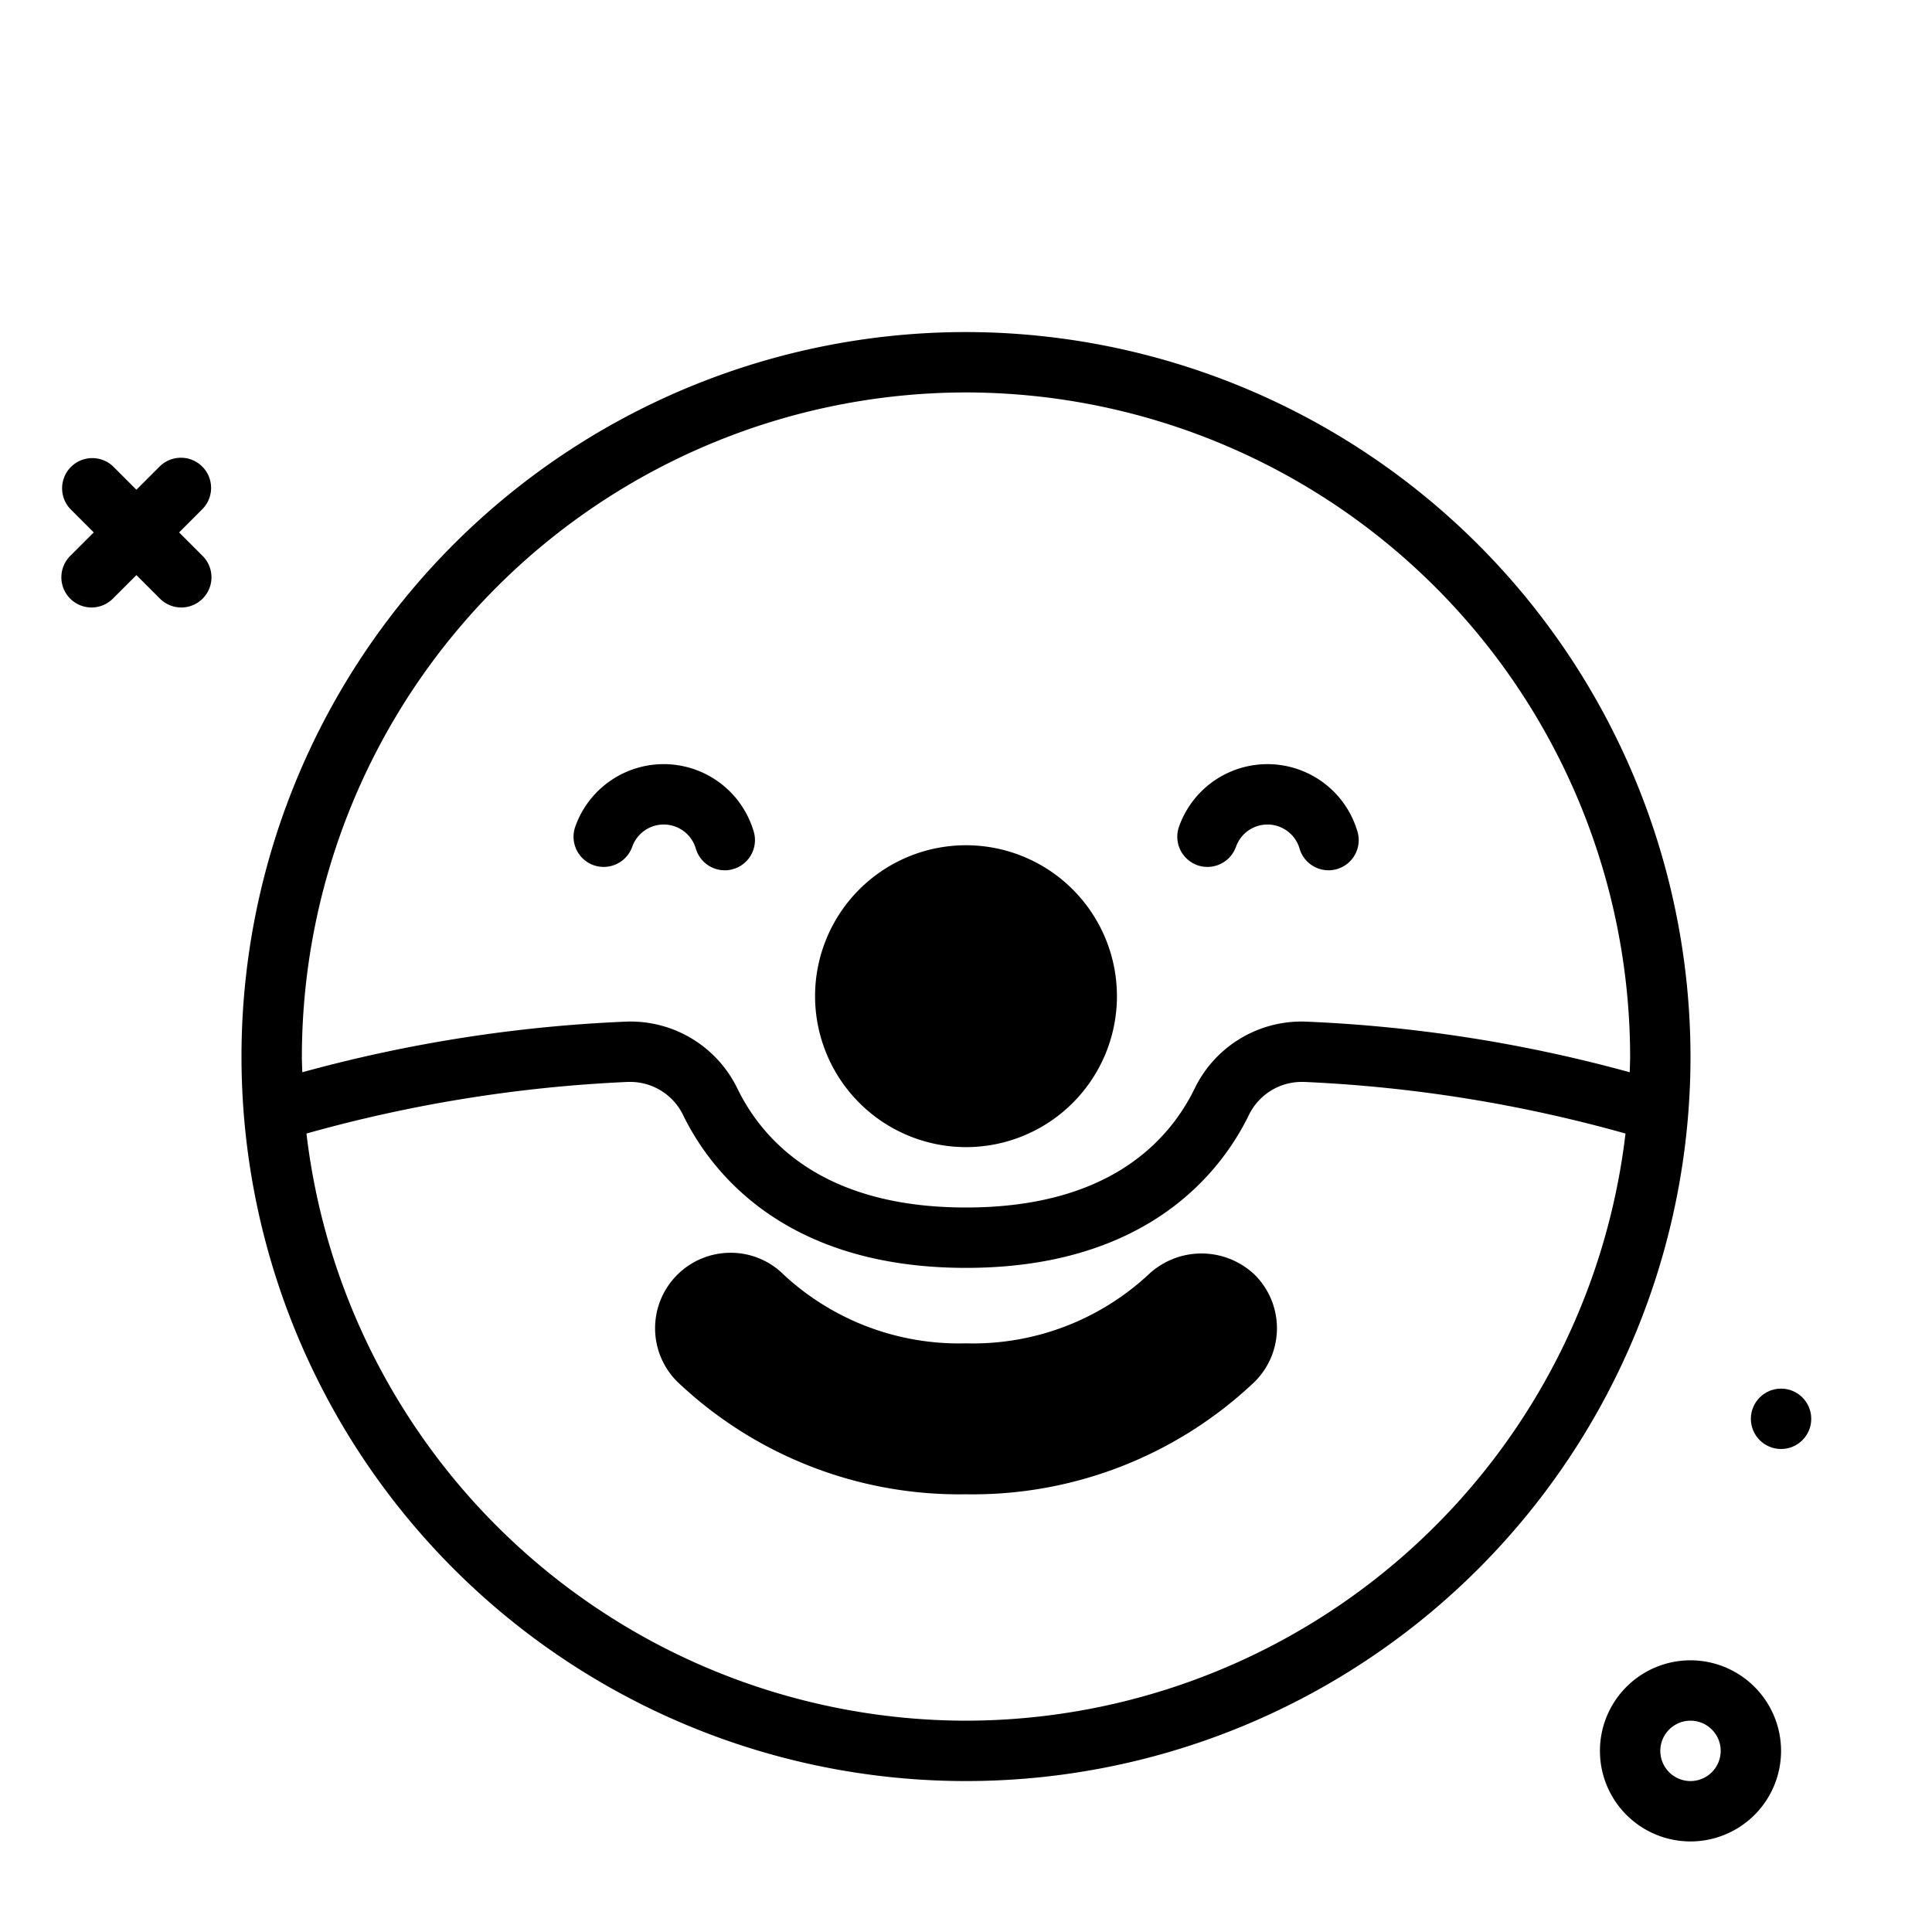
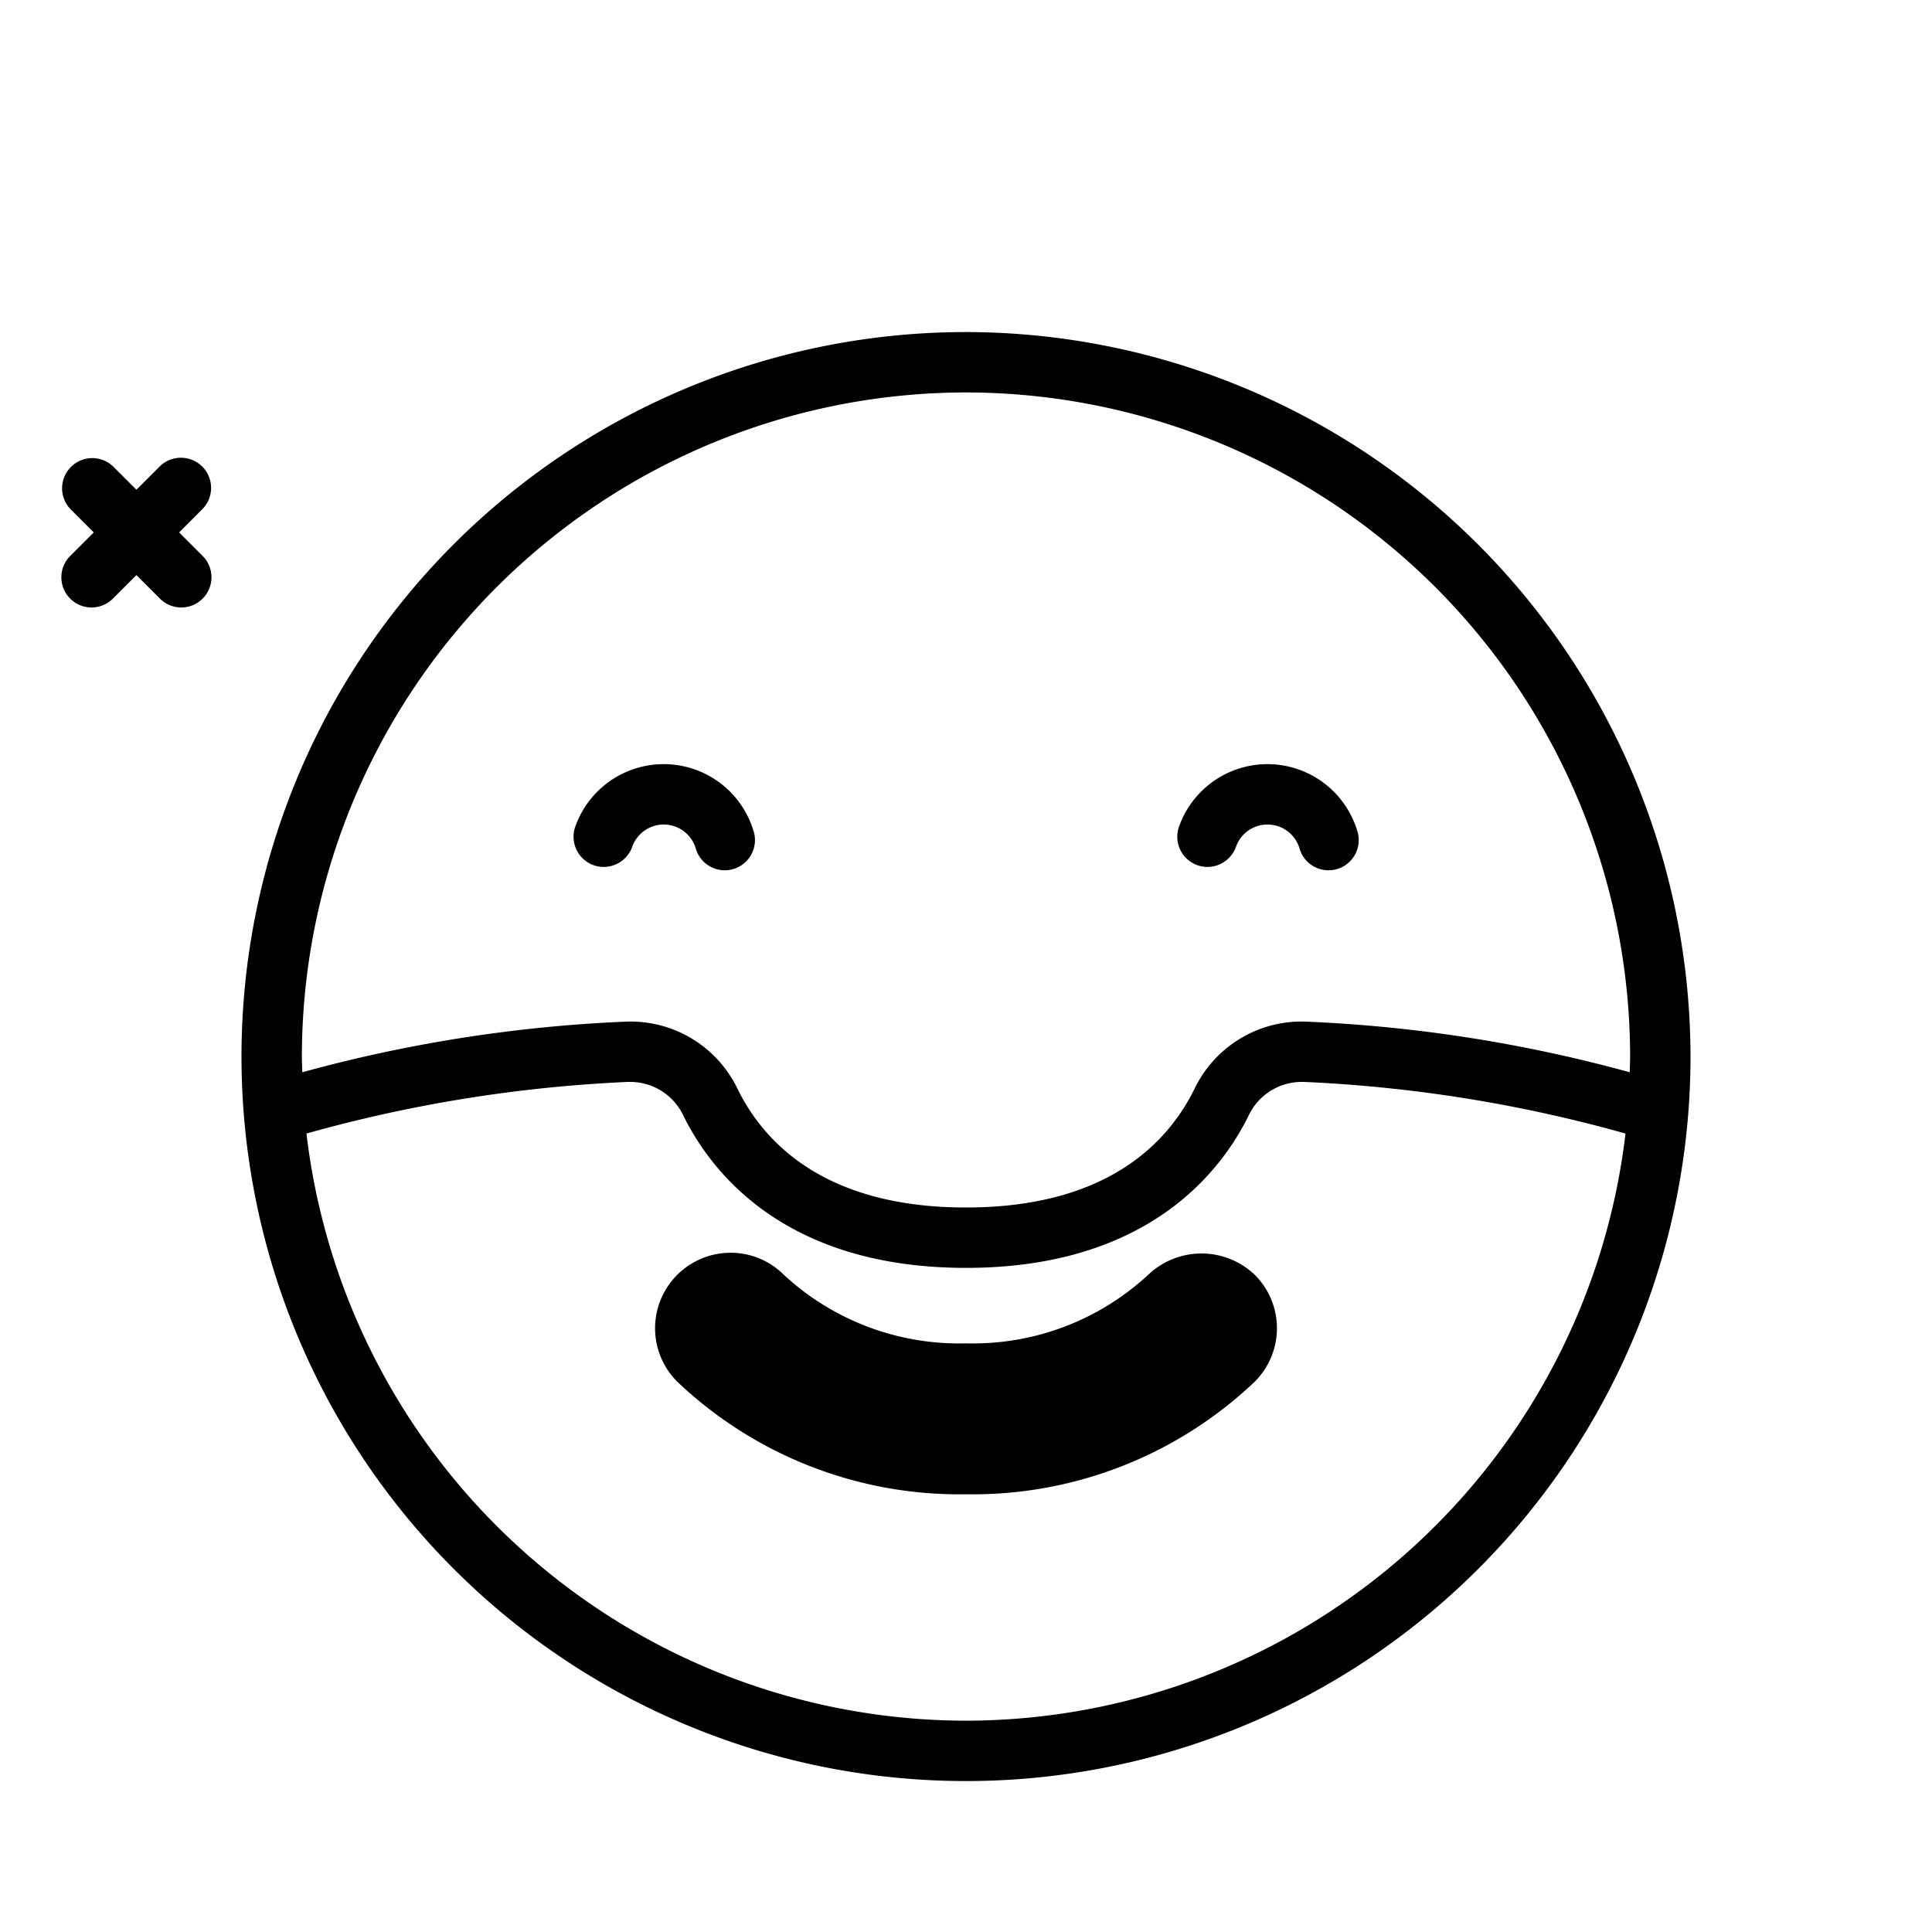
<svg xmlns="http://www.w3.org/2000/svg" fill="#000000" width="800px" height="800px" viewBox="0 0 64 64">
  <g id="clown">
    <path d="M6.7,15.456a1,1,0,0,0-1.414,0l-.767.767-.767-.767A1,1,0,0,0,2.338,16.87l.767.767-.767.767A1,1,0,1,0,3.752,19.818l.767-.767.767.767A1,1,0,1,0,6.7,18.404l-.767-.767L6.7,16.87A1,1,0,0,0,6.7,15.456Z" />
    <path d="M32,11A24,24,0,1,0,56,35,24.027,24.027,0,0,0,32,11Zm0,2A22.025,22.025,0,0,1,54,35c0,.174-.009.346-.013.52a47.987,47.987,0,0,0-10.793-1.68h-.113a3.933,3.933,0,0,0-3.512,2.23C38.688,37.862,36.66,40,32,40s-6.689-2.138-7.569-3.932A3.933,3.933,0,0,0,20.919,33.84h-.114a47.986,47.986,0,0,0-10.791,1.68C10.009,35.346,10,35.174,10,35A22.025,22.025,0,0,1,32,13Zm0,44A22.028,22.028,0,0,1,10.152,37.55a47.009,47.009,0,0,1,10.65-1.71h.104a1.946,1.946,0,0,1,1.728,1.11C23.561,38.837,26.011,42,32,42s8.438-3.163,9.364-5.049A1.946,1.946,0,0,1,43.093,35.84h.104a47.005,47.005,0,0,1,10.65,1.71A22.029,22.029,0,0,1,32,57Z" />
-     <path d="M56,55a3,3,0,1,0,3,3A3.003,3.003,0,0,0,56,55Zm0,4a1,1,0,1,1,1-1A1.001,1.001,0,0,1,56,59Z" />
-     <circle cx="59" cy="47" r="1" />
-     <path d="M32,38a5,5,0,1,0-5-5A5.006,5.006,0,0,0,32,38Z" />
    <path d="M19.667,28.662a1.004,1.004,0,0,0,1.276-.61,1.107,1.107,0,0,1,2.102.043,1,1,0,1,0,1.91-.59,3.107,3.107,0,0,0-5.899-.119A1.002,1.002,0,0,0,19.667,28.662Z" />
    <path d="M39.667,28.662a1.004,1.004,0,0,0,1.276-.61,1.107,1.107,0,0,1,2.102.043,1,1,0,1,0,1.91-.59,3.107,3.107,0,0,0-5.899-.119A1.002,1.002,0,0,0,39.667,28.662Z" />
    <path d="M38.035,42.23A8.541,8.541,0,0,1,32,44.5a8.54,8.54,0,0,1-6.034-2.27,2.48,2.48,0,0,0-1.765-.73h-.002a2.5,2.5,0,0,0-1.764,4.27A13.56,13.56,0,0,0,32,49.5a13.56,13.56,0,0,0,9.565-3.73,2.499,2.499,0,0,0,.006-3.535A2.558,2.558,0,0,0,38.035,42.23Z" />
  </g>
</svg>